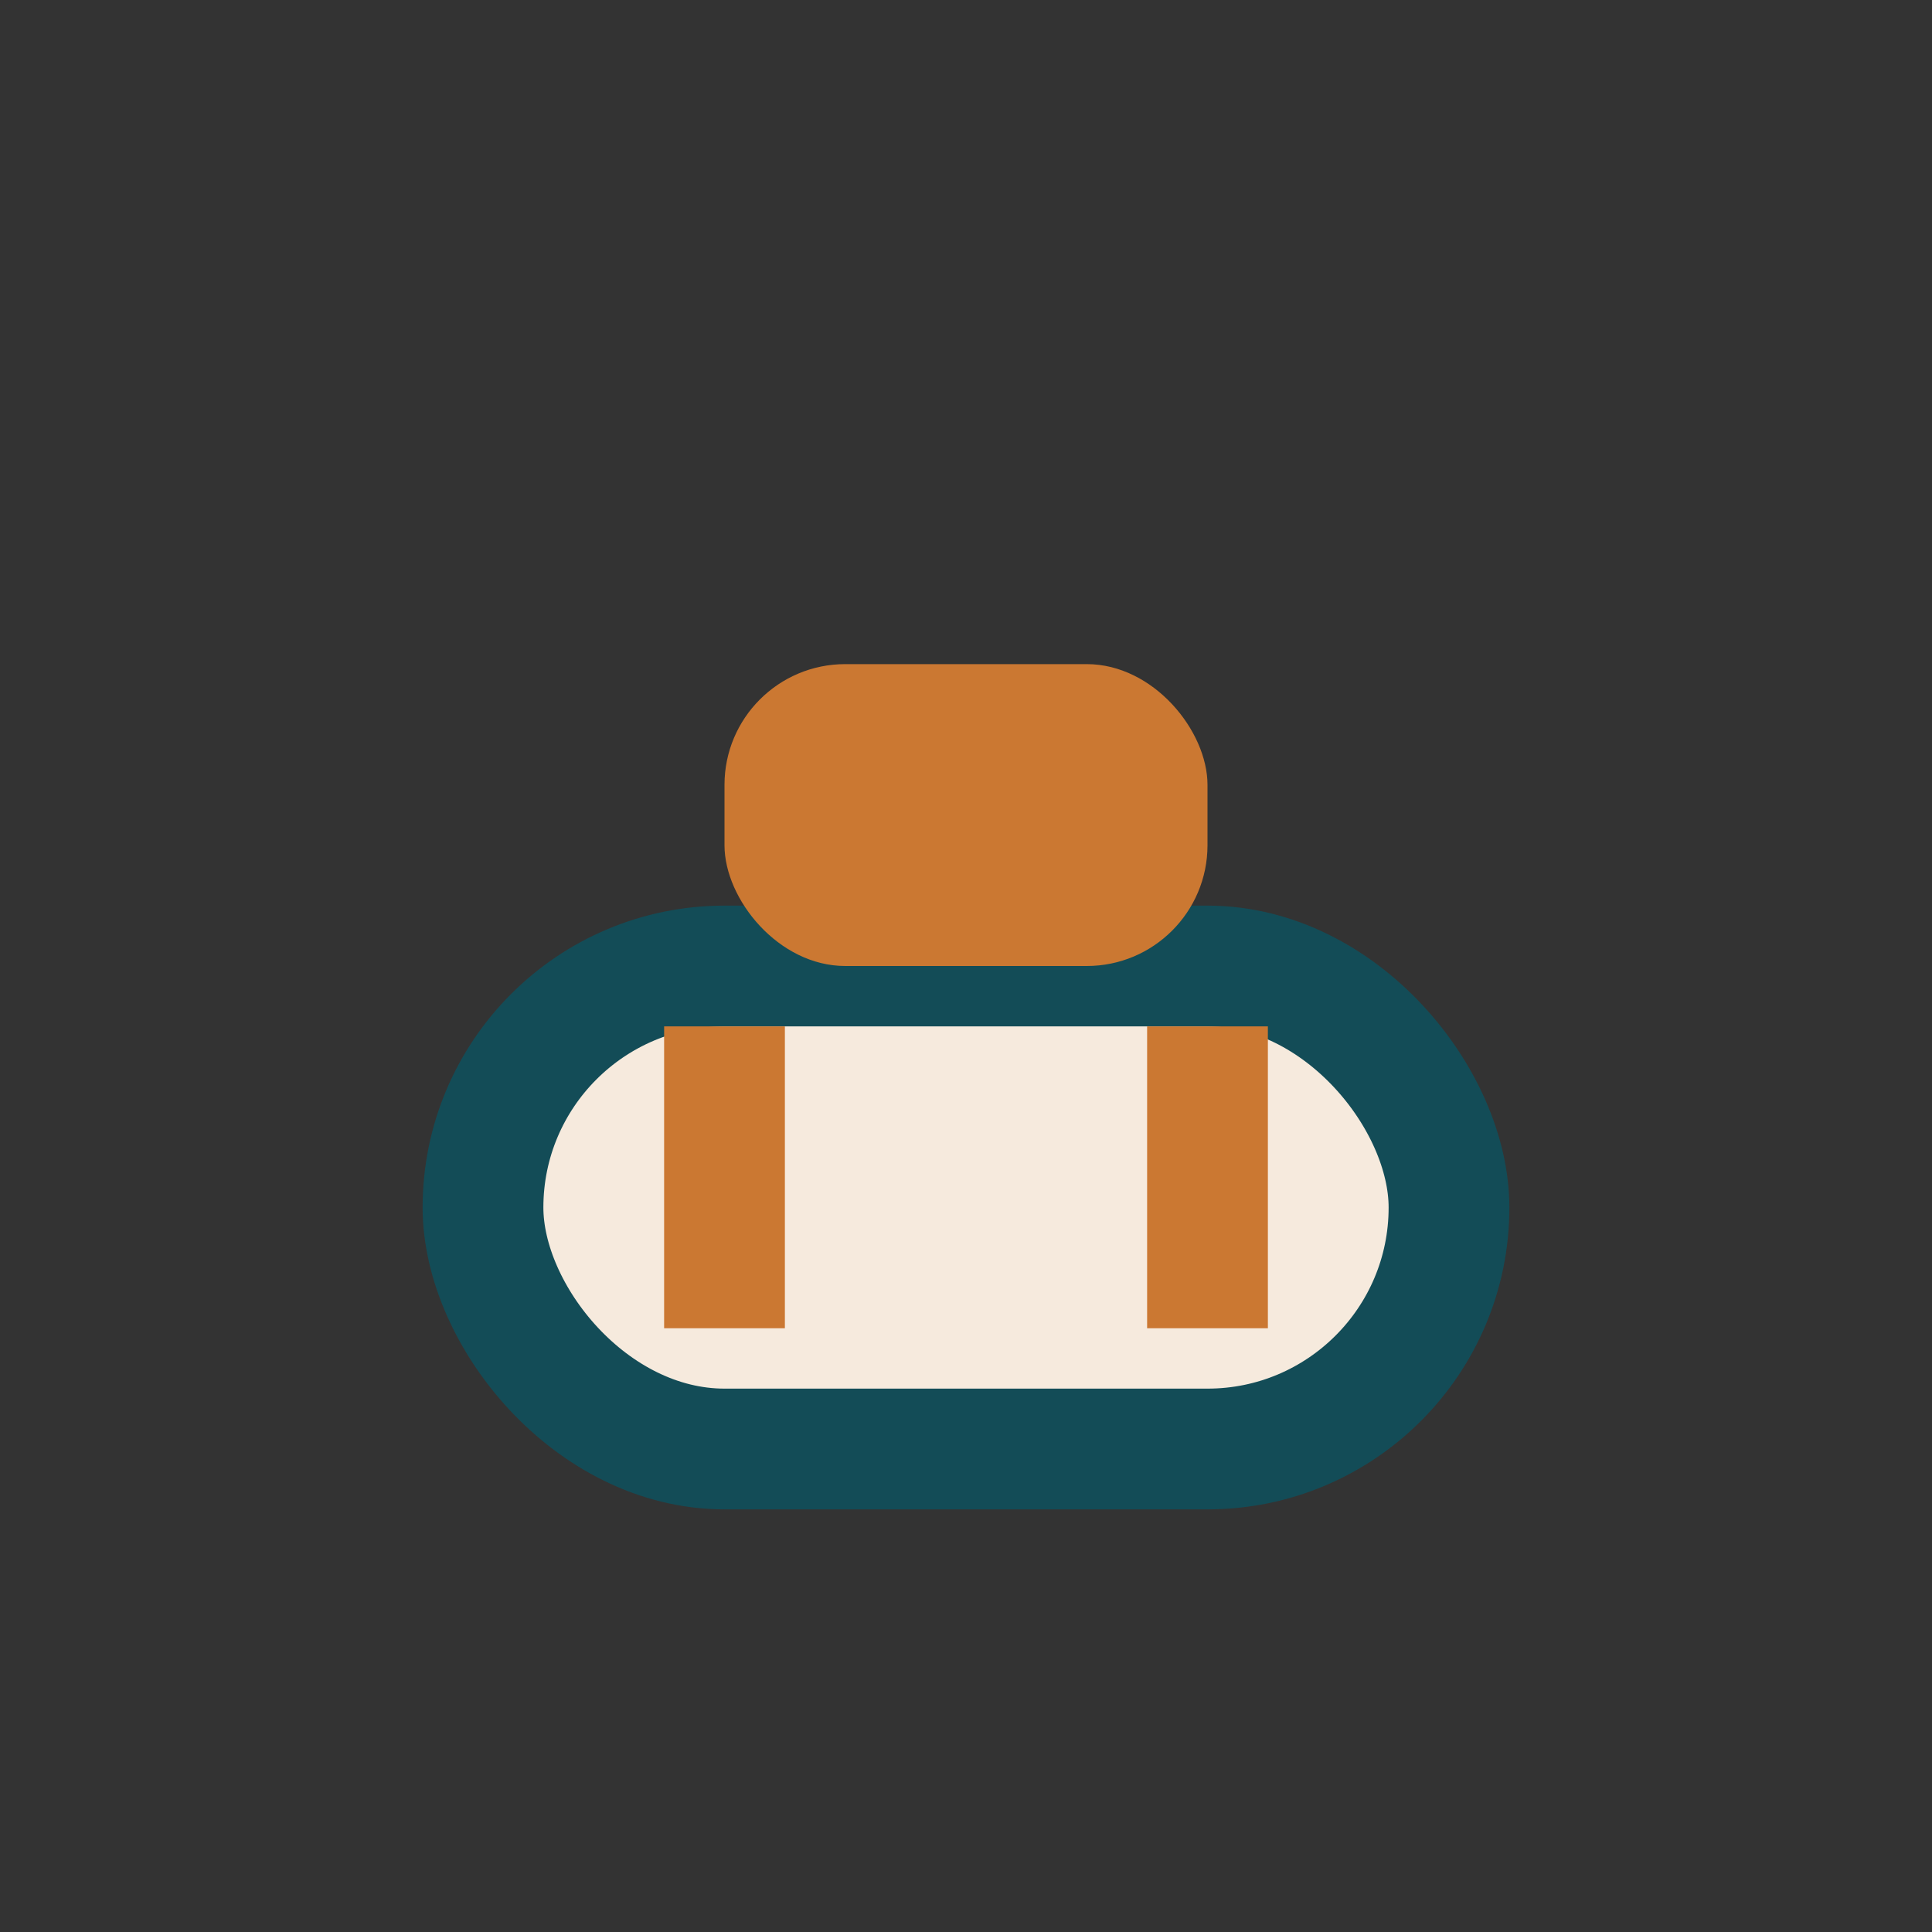
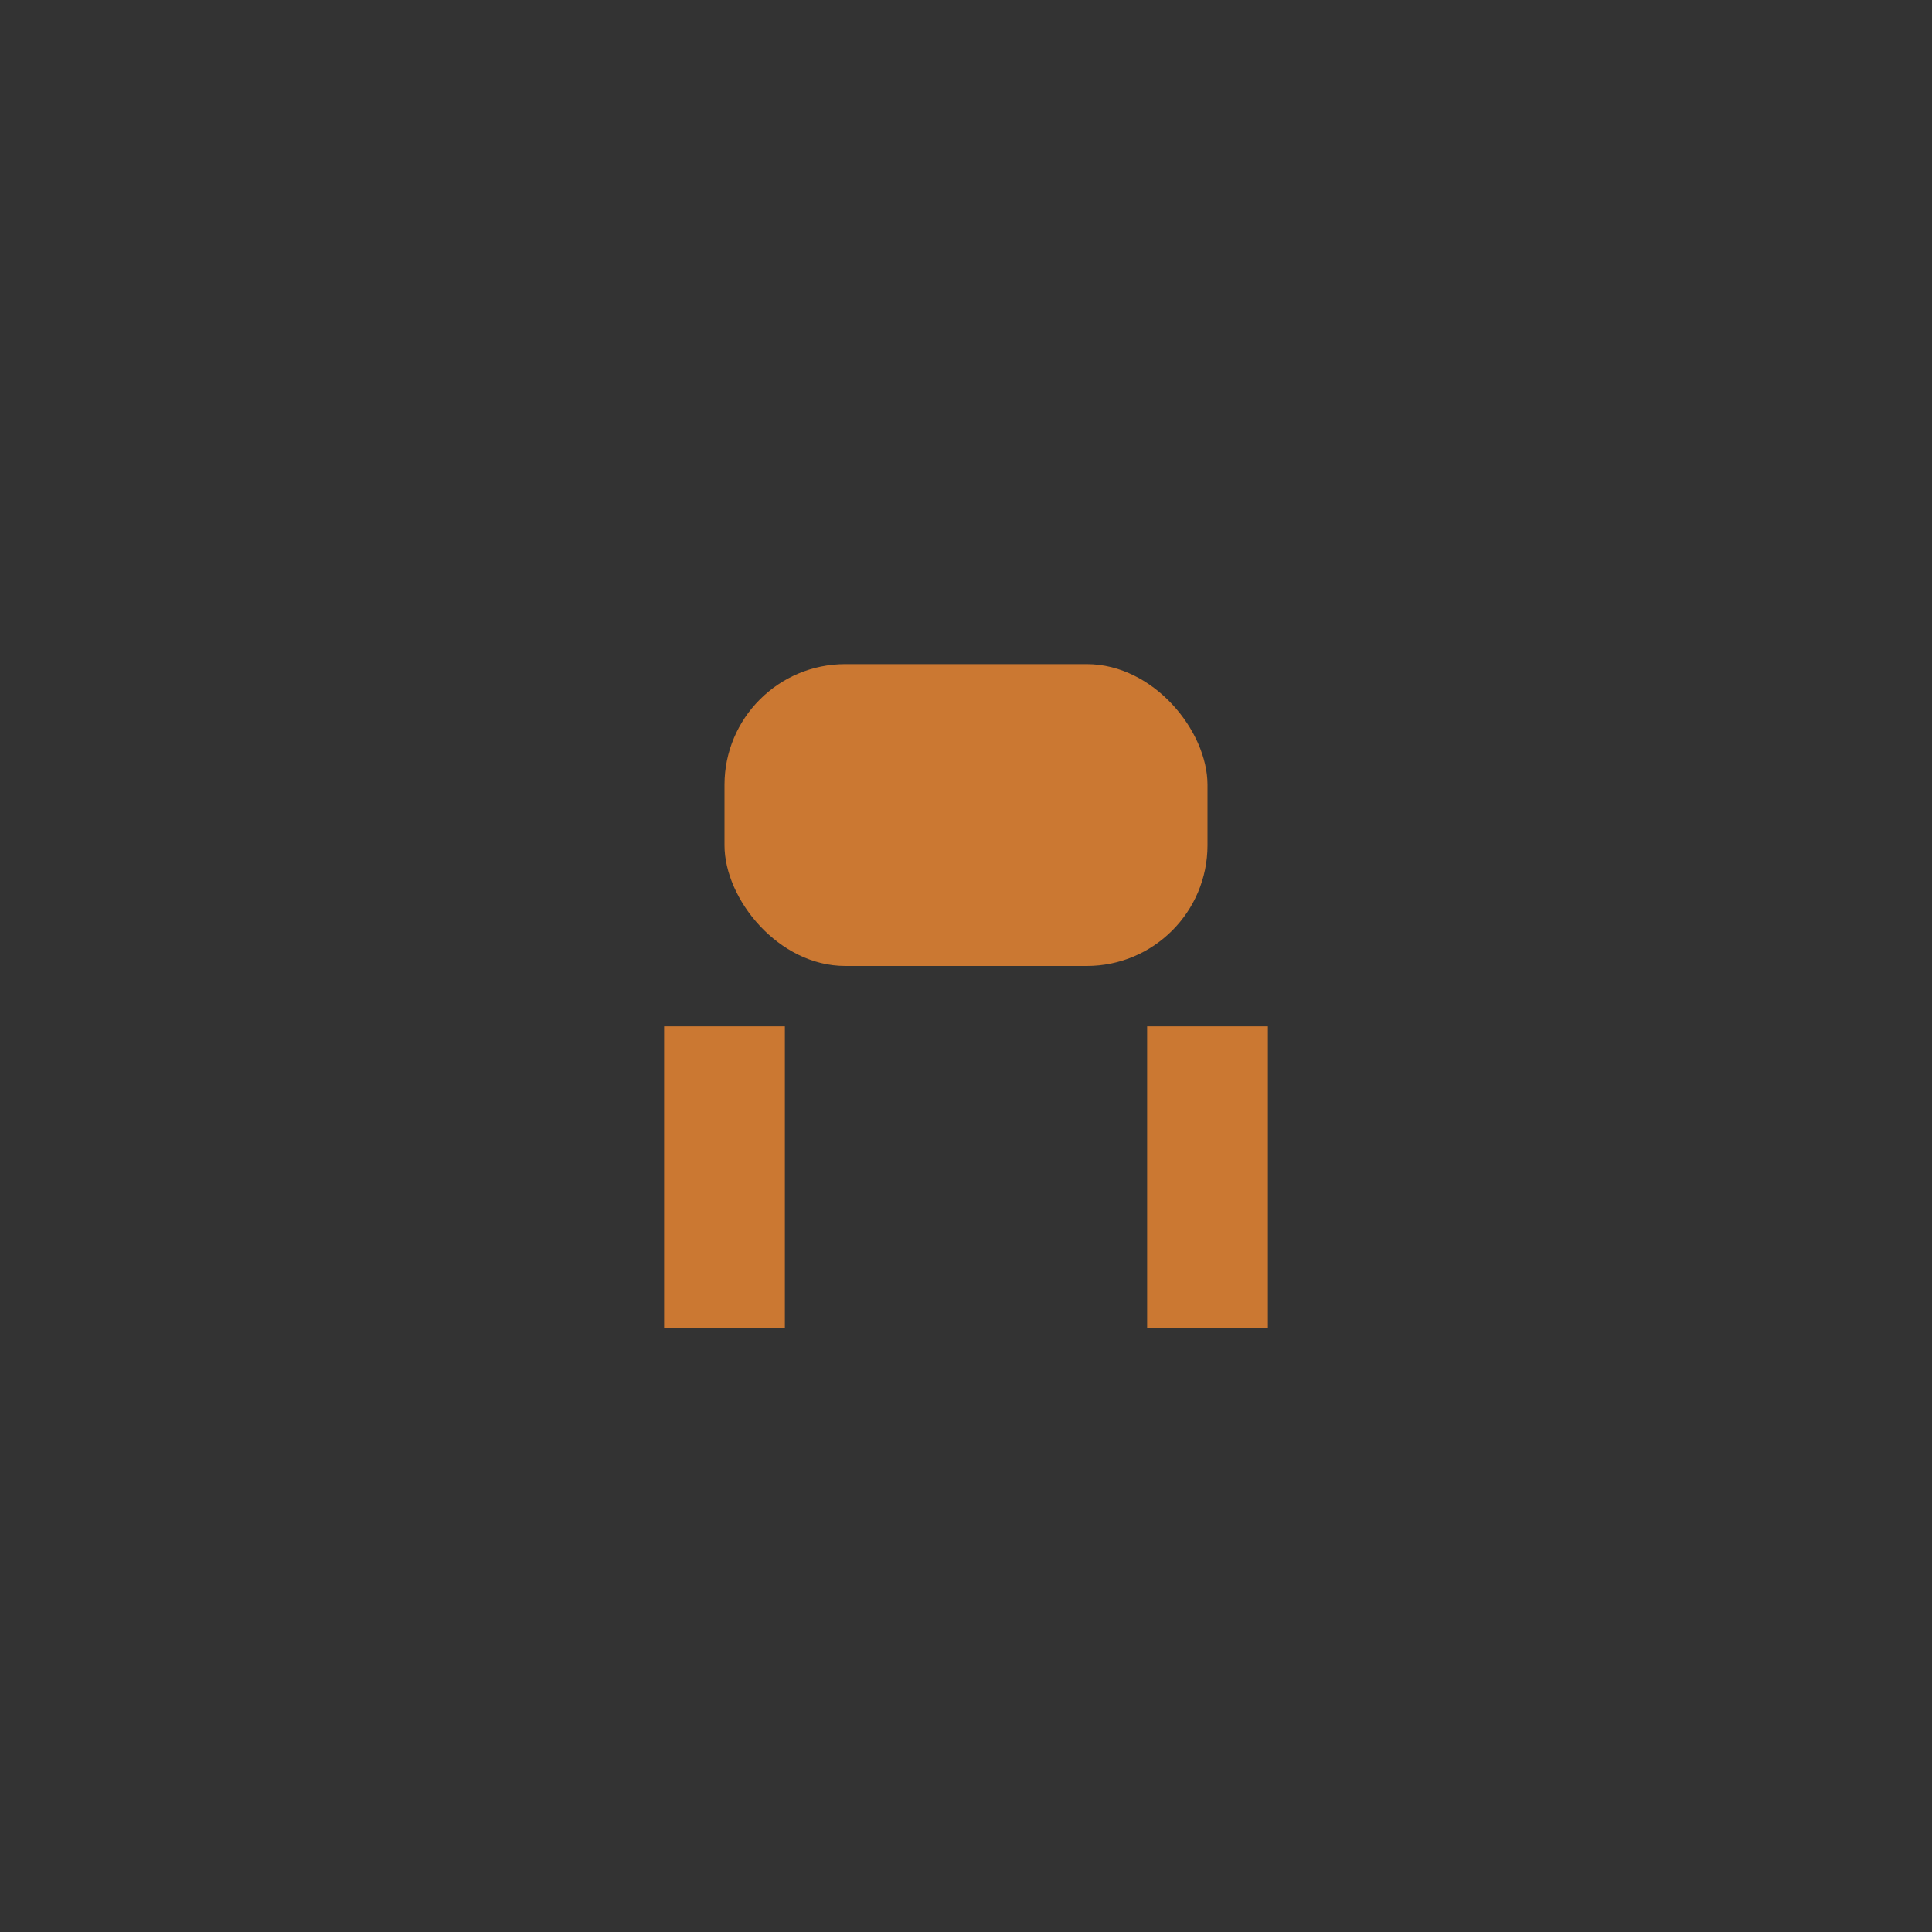
<svg xmlns="http://www.w3.org/2000/svg" width="32" height="32" viewBox="0 0 32 32">
  <rect x="0" y="0" width="32" height="32" fill="#333333" stroke="none" />
-   <rect x="8" y="16" width="16" height="8" rx="4" fill="#F6EADD" stroke="#134C57" stroke-width="2" />
  <path d="M12 17v5m8-5v5" stroke="#CB7832" stroke-width="2" />
  <rect x="12" y="11" width="8" height="5" rx="2" fill="#CB7832" />
</svg>